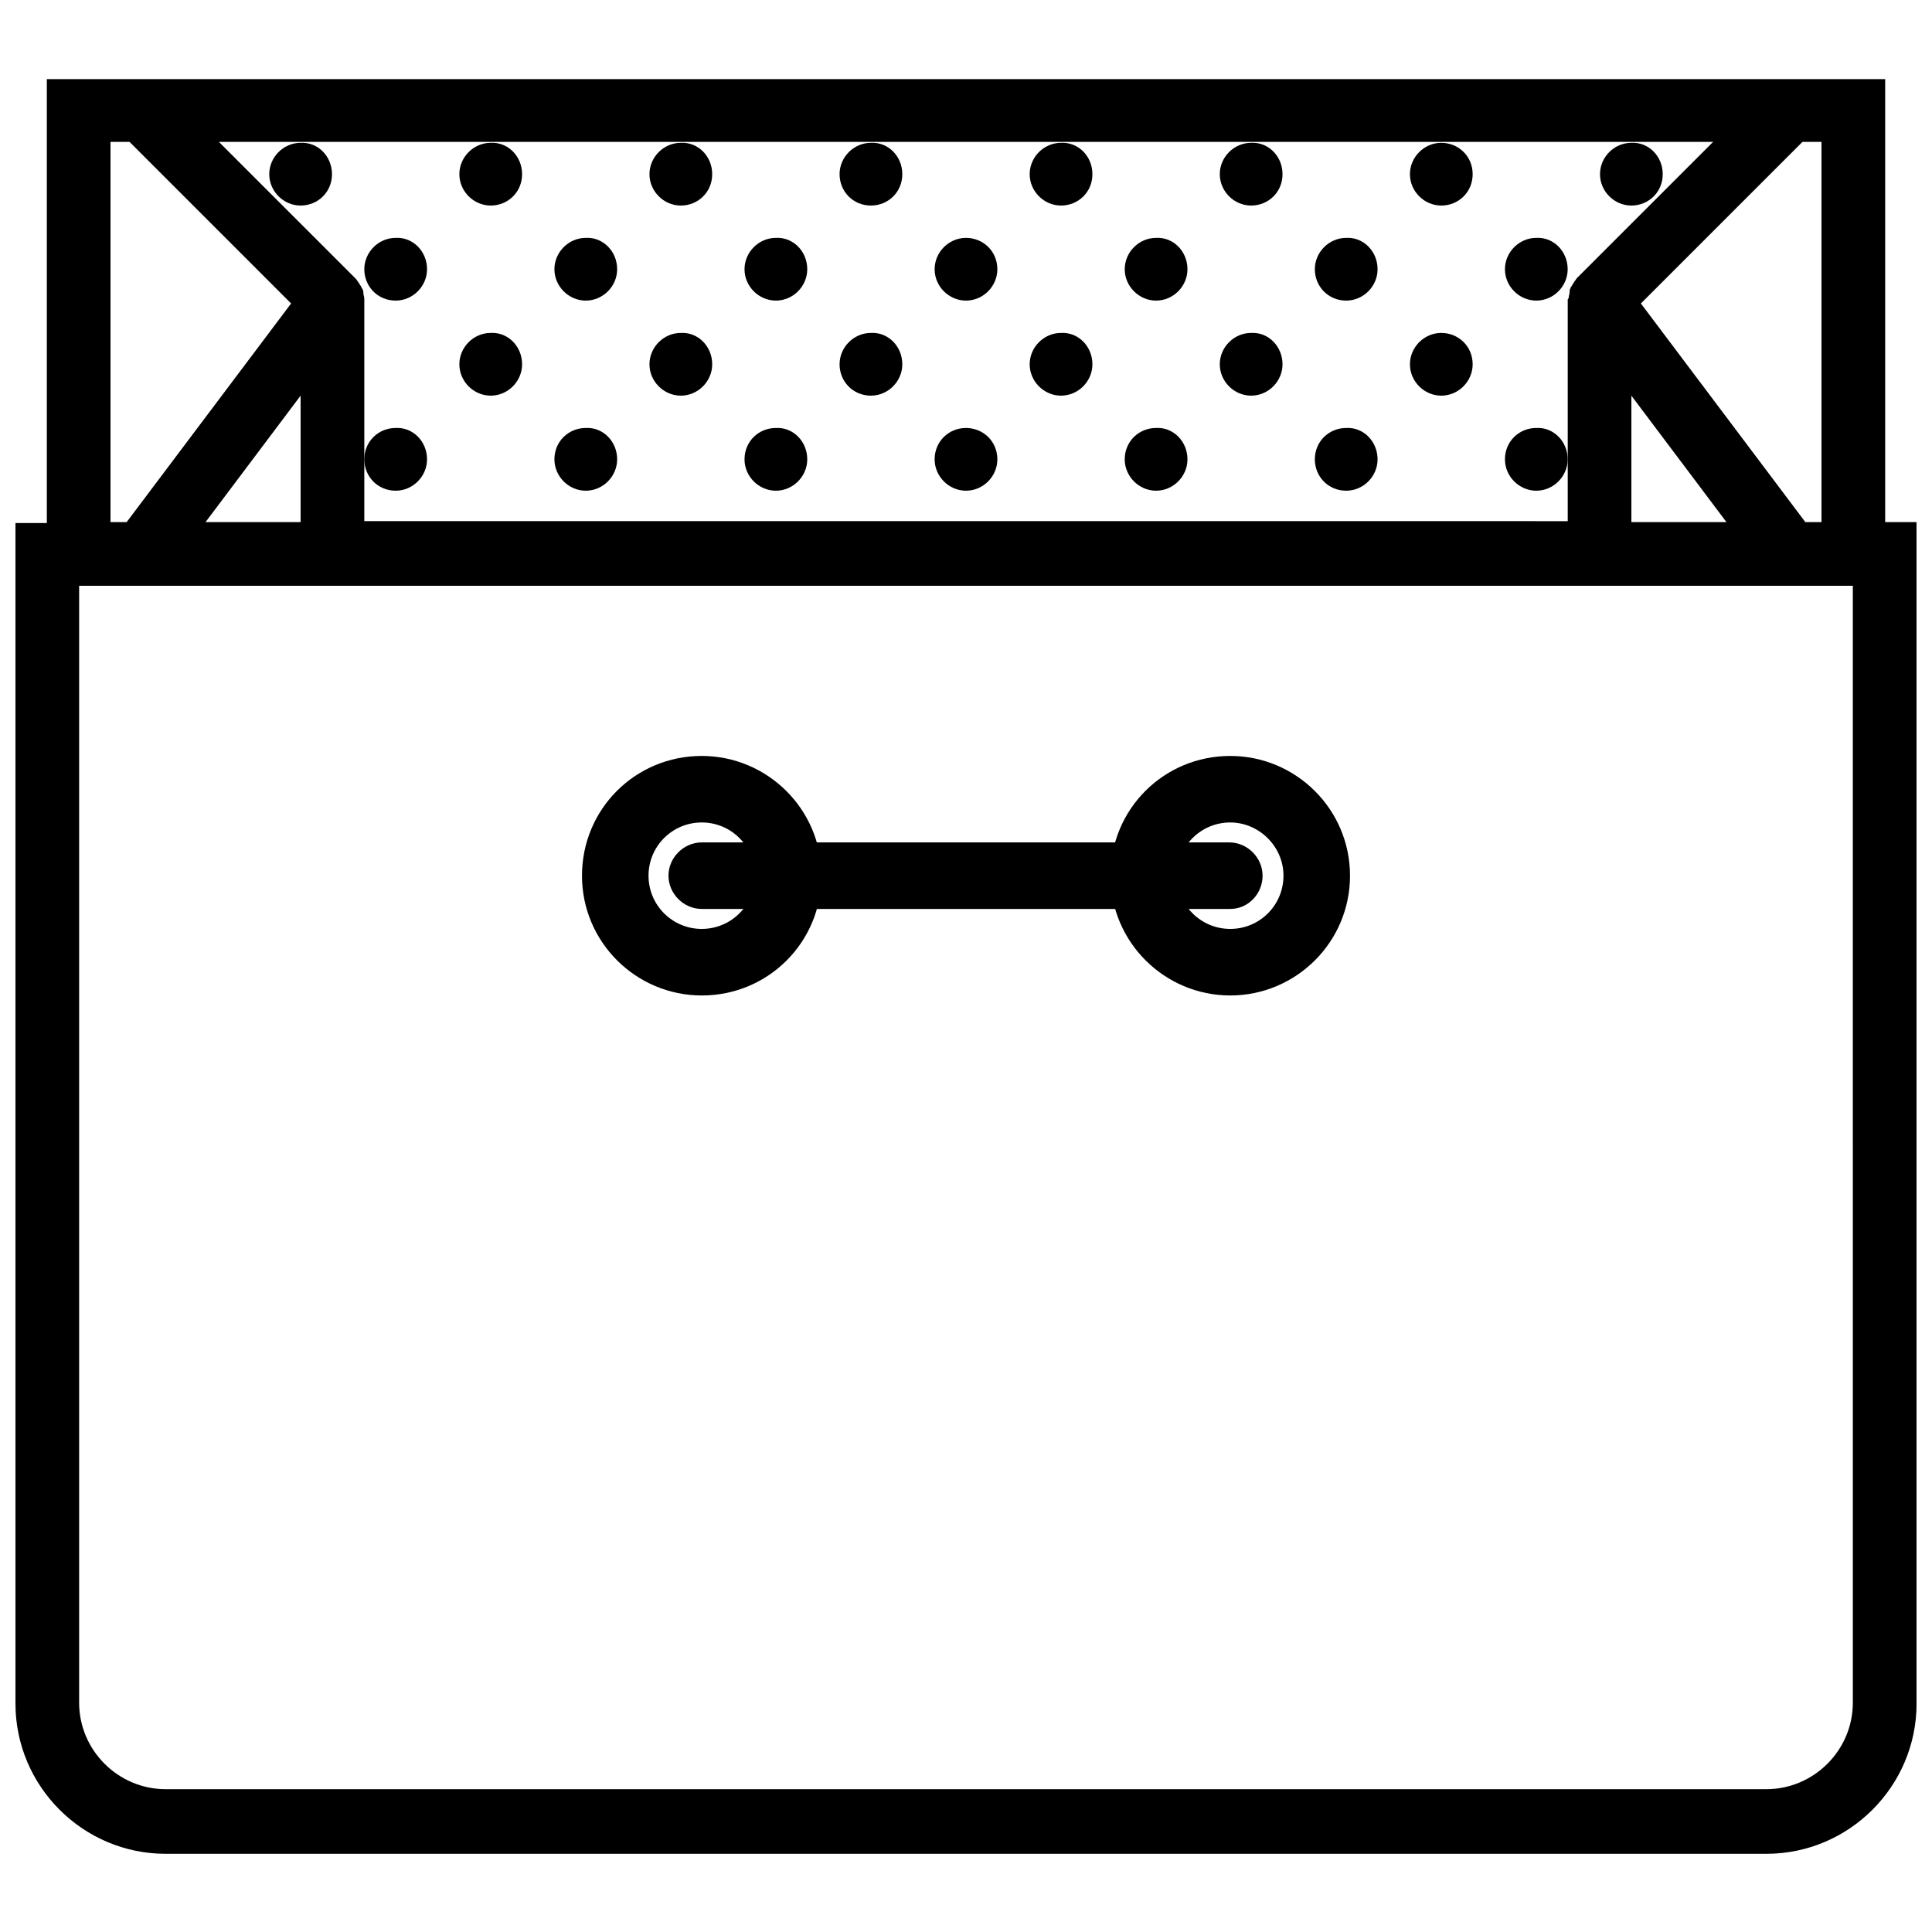
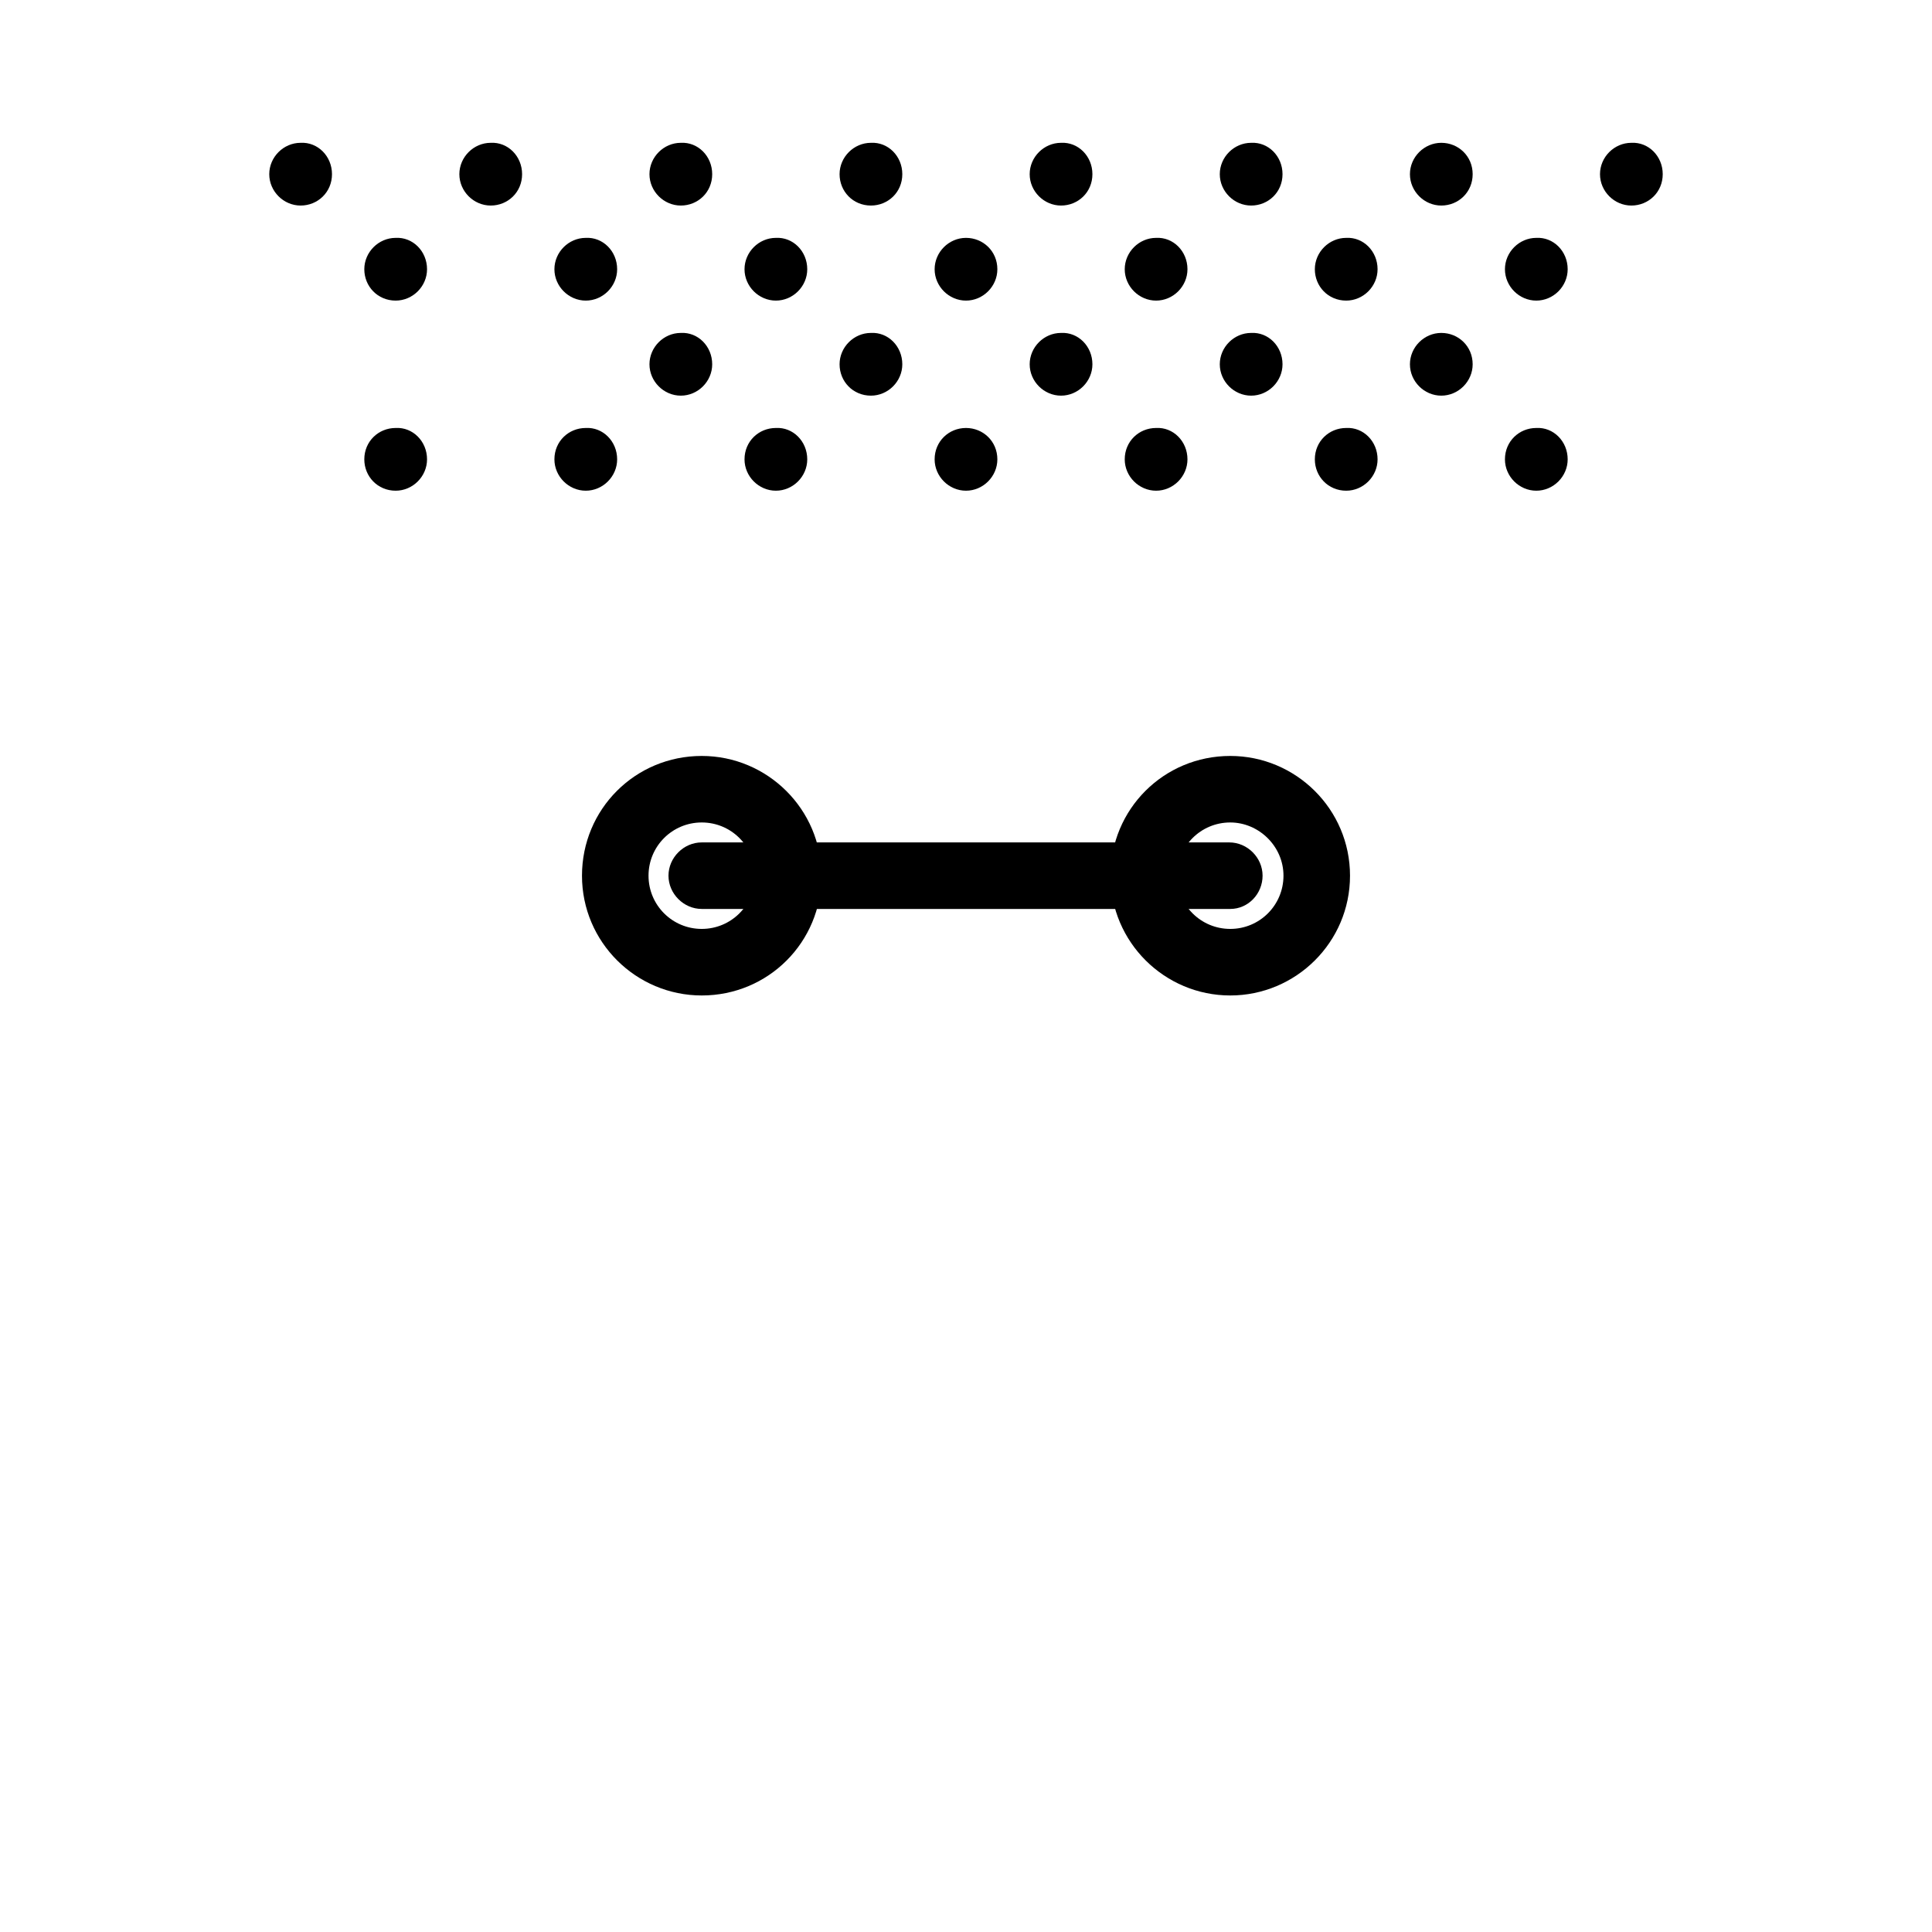
<svg xmlns="http://www.w3.org/2000/svg" width="800px" height="800px" version="1.1" viewBox="144 144 512 512">
  <defs>
    <clipPath id="a">
      <path d="m148.09 164h503.81v472h-503.81z" />
    </clipPath>
  </defs>
  <path d="m329.97 407.81c-17.383 0-31.738-14.105-31.738-31.738 0-17.633 14.105-31.738 31.738-31.738 17.383 0 31.738 14.105 31.738 31.738 0.004 17.629-14.105 31.738-31.738 31.738zm0-45.848c-7.809 0-14.105 6.297-14.105 14.105s6.297 14.105 14.105 14.105 14.105-6.297 14.105-14.105-6.297-14.105-14.105-14.105z" />
  <path d="m470.03 407.81c-17.383 0-31.738-14.105-31.738-31.738 0-17.633 14.105-31.738 31.738-31.738 17.383 0 31.738 14.105 31.738 31.738 0.004 17.629-14.355 31.738-31.738 31.738zm0-45.848c-7.809 0-14.105 6.297-14.105 14.105s6.297 14.105 14.105 14.105 14.105-6.297 14.105-14.105-6.547-14.105-14.105-14.105z" />
  <path d="m470.03 384.88h-140.06c-4.785 0-8.816-4.031-8.816-8.816s4.031-8.816 8.816-8.816h139.81c4.785 0 8.816 4.031 8.816 8.816 0 4.789-3.781 8.816-8.566 8.816z" />
  <g clip-path="url(#a)">
-     <path d="m643.59 282.36v-117.39h-487.18v117.64l-8.312-0.004v312.87c0 21.914 17.887 39.801 39.801 39.801h424.21c21.914 0 39.801-17.887 39.801-39.801v-313.12zm-21.16 0-43.578-57.938 42.824-42.824h5.039v100.76zm-46.098-33.504 25.191 33.504h-25.191zm-302.29-67.258h323.95l-36.023 36.023c-0.25 0.25-0.504 0.754-0.754 1.008-0.25 0.504-0.504 0.754-0.754 1.258-0.25 0.25-0.25 0.25-0.25 0.504-0.25 0.25-0.25 0.754-0.25 1.008 0 0.504-0.25 1.008-0.25 1.512 0 0.25-0.25 0.25-0.25 0.504v58.695l-318.92-0.004v-58.441-0.504c0-0.504-0.25-1.008-0.25-1.512 0-0.25 0-0.754-0.25-1.008 0-0.25-0.25-0.25-0.25-0.504-0.25-0.504-0.504-0.754-0.754-1.258-0.25-0.25-0.504-0.754-0.754-1.008l-36.285-36.273zm-75.57 100.76 25.188-33.504v33.504zm-25.191-100.76h5.039l42.824 42.824-43.578 57.938h-4.285zm461.74 413.63c0 12.594-10.328 22.922-22.922 22.922h-424.21c-12.594 0-22.922-10.328-22.922-22.922v-295.99h470.05z" />
-   </g>
+     </g>
  <path d="m357.93 215.35c0 4.535-3.777 8.312-8.312 8.312-4.535 0-8.312-3.777-8.312-8.312 0-4.535 3.777-8.312 8.312-8.312 4.535-0.25 8.312 3.527 8.312 8.312z" />
  <path d="m383.12 190.16c0 4.785-3.777 8.312-8.312 8.312-4.785 0-8.312-3.777-8.312-8.312s3.777-8.312 8.312-8.312c4.535-0.25 8.312 3.527 8.312 8.312z" />
  <path d="m383.12 240.54c0 4.535-3.777 8.312-8.312 8.312-4.785 0-8.312-3.777-8.312-8.312 0-4.535 3.777-8.312 8.312-8.312 4.535-0.254 8.312 3.527 8.312 8.312z" />
  <path d="m408.31 215.35c0 4.535-3.777 8.312-8.312 8.312s-8.312-3.777-8.312-8.312c0-4.535 3.777-8.312 8.312-8.312 4.531 0 8.312 3.527 8.312 8.312z" />
  <path d="m307.55 215.35c0 4.535-3.777 8.312-8.312 8.312-4.535 0-8.312-3.777-8.312-8.312 0-4.535 3.777-8.312 8.312-8.312 4.531-0.25 8.312 3.527 8.312 8.312z" />
  <path d="m332.74 190.16c0 4.785-3.777 8.312-8.312 8.312-4.535 0-8.312-3.777-8.312-8.312s3.777-8.312 8.312-8.312c4.535-0.25 8.312 3.527 8.312 8.312z" />
  <path d="m332.74 240.54c0 4.535-3.777 8.312-8.312 8.312-4.535 0-8.312-3.777-8.312-8.312 0-4.535 3.777-8.312 8.312-8.312 4.535-0.254 8.312 3.527 8.312 8.312z" />
  <path d="m257.17 215.35c0 4.535-3.777 8.312-8.312 8.312-4.785 0-8.312-3.777-8.312-8.312 0-4.535 3.777-8.312 8.312-8.312 4.535-0.25 8.312 3.527 8.312 8.312z" />
  <path d="m231.98 190.16c0 4.785-3.777 8.312-8.312 8.312-4.535 0-8.312-3.777-8.312-8.312s3.777-8.312 8.312-8.312c4.535-0.25 8.312 3.527 8.312 8.312z" />
  <path d="m282.36 190.16c0 4.785-3.777 8.312-8.312 8.312s-8.312-3.777-8.312-8.312 3.777-8.312 8.312-8.312c4.535-0.25 8.312 3.527 8.312 8.312z" />
-   <path d="m282.36 240.54c0 4.535-3.777 8.312-8.312 8.312s-8.312-3.777-8.312-8.312c0-4.535 3.777-8.312 8.312-8.312 4.535-0.254 8.312 3.527 8.312 8.312z" />
  <path d="m559.45 215.35c0 4.535-3.777 8.312-8.312 8.312s-8.312-3.777-8.312-8.312c0-4.535 3.777-8.312 8.312-8.312 4.535-0.25 8.312 3.527 8.312 8.312z" />
  <path d="m584.64 190.16c0 4.785-3.777 8.312-8.312 8.312-4.535 0-8.312-3.777-8.312-8.312s3.777-8.312 8.312-8.312c4.535-0.25 8.312 3.527 8.312 8.312z" />
  <path d="m433.5 190.16c0 4.785-3.777 8.312-8.312 8.312s-8.312-3.777-8.312-8.312 3.777-8.312 8.312-8.312c4.535-0.25 8.312 3.527 8.312 8.312z" />
  <path d="m433.5 240.54c0 4.535-3.777 8.312-8.312 8.312s-8.312-3.777-8.312-8.312c0-4.535 3.777-8.312 8.312-8.312 4.535-0.254 8.312 3.527 8.312 8.312z" />
-   <path d="m458.69 215.35c0 4.535-3.777 8.312-8.312 8.312s-8.312-3.777-8.312-8.312c0-4.535 3.777-8.312 8.312-8.312 4.535-0.25 8.312 3.527 8.312 8.312z" />
+   <path d="m458.69 215.35c0 4.535-3.777 8.312-8.312 8.312s-8.312-3.777-8.312-8.312c0-4.535 3.777-8.312 8.312-8.312 4.535-0.25 8.312 3.527 8.312 8.312" />
  <path d="m509.07 215.35c0 4.535-3.777 8.312-8.312 8.312-4.785 0-8.312-3.777-8.312-8.312 0-4.535 3.777-8.312 8.312-8.312 4.531-0.25 8.312 3.527 8.312 8.312z" />
  <path d="m357.93 265.73c0 4.535-3.777 8.312-8.312 8.312-4.535 0-8.312-3.777-8.312-8.312 0-4.785 3.777-8.312 8.312-8.312 4.535-0.254 8.312 3.523 8.312 8.312z" />
  <path d="m408.31 265.73c0 4.535-3.777 8.312-8.312 8.312s-8.312-3.777-8.312-8.312c0-4.785 3.777-8.312 8.312-8.312 4.531 0 8.312 3.523 8.312 8.312z" />
  <path d="m307.55 265.73c0 4.535-3.777 8.312-8.312 8.312-4.535 0-8.312-3.777-8.312-8.312 0-4.785 3.777-8.312 8.312-8.312 4.531-0.254 8.312 3.523 8.312 8.312z" />
  <path d="m257.17 265.73c0 4.535-3.777 8.312-8.312 8.312-4.785 0-8.312-3.777-8.312-8.312 0-4.785 3.777-8.312 8.312-8.312 4.535-0.254 8.312 3.523 8.312 8.312z" />
  <path d="m559.45 265.73c0 4.535-3.777 8.312-8.312 8.312s-8.312-3.777-8.312-8.312c0-4.785 3.777-8.312 8.312-8.312 4.535-0.254 8.312 3.523 8.312 8.312z" />
  <path d="m458.69 265.73c0 4.535-3.777 8.312-8.312 8.312s-8.312-3.777-8.312-8.312c0-4.785 3.777-8.312 8.312-8.312 4.535-0.254 8.312 3.523 8.312 8.312z" />
  <path d="m509.07 265.73c0 4.535-3.777 8.312-8.312 8.312-4.785 0-8.312-3.777-8.312-8.312 0-4.785 3.777-8.312 8.312-8.312 4.531-0.254 8.312 3.523 8.312 8.312z" />
  <path d="m483.88 190.16c0 4.785-3.777 8.312-8.312 8.312-4.535 0-8.312-3.777-8.312-8.312s3.777-8.312 8.312-8.312c4.535-0.25 8.312 3.527 8.312 8.312z" />
  <path d="m534.27 190.16c0 4.785-3.777 8.312-8.312 8.312s-8.312-3.777-8.312-8.312 3.777-8.312 8.312-8.312c4.531 0 8.312 3.527 8.312 8.312z" />
  <path d="m483.88 240.54c0 4.535-3.777 8.312-8.312 8.312-4.535 0-8.312-3.777-8.312-8.312 0-4.535 3.777-8.312 8.312-8.312 4.535-0.254 8.312 3.527 8.312 8.312z" />
  <path d="m534.27 240.54c0 4.535-3.777 8.312-8.312 8.312s-8.312-3.777-8.312-8.312c0-4.535 3.777-8.312 8.312-8.312 4.531 0 8.312 3.527 8.312 8.312z" />
</svg>